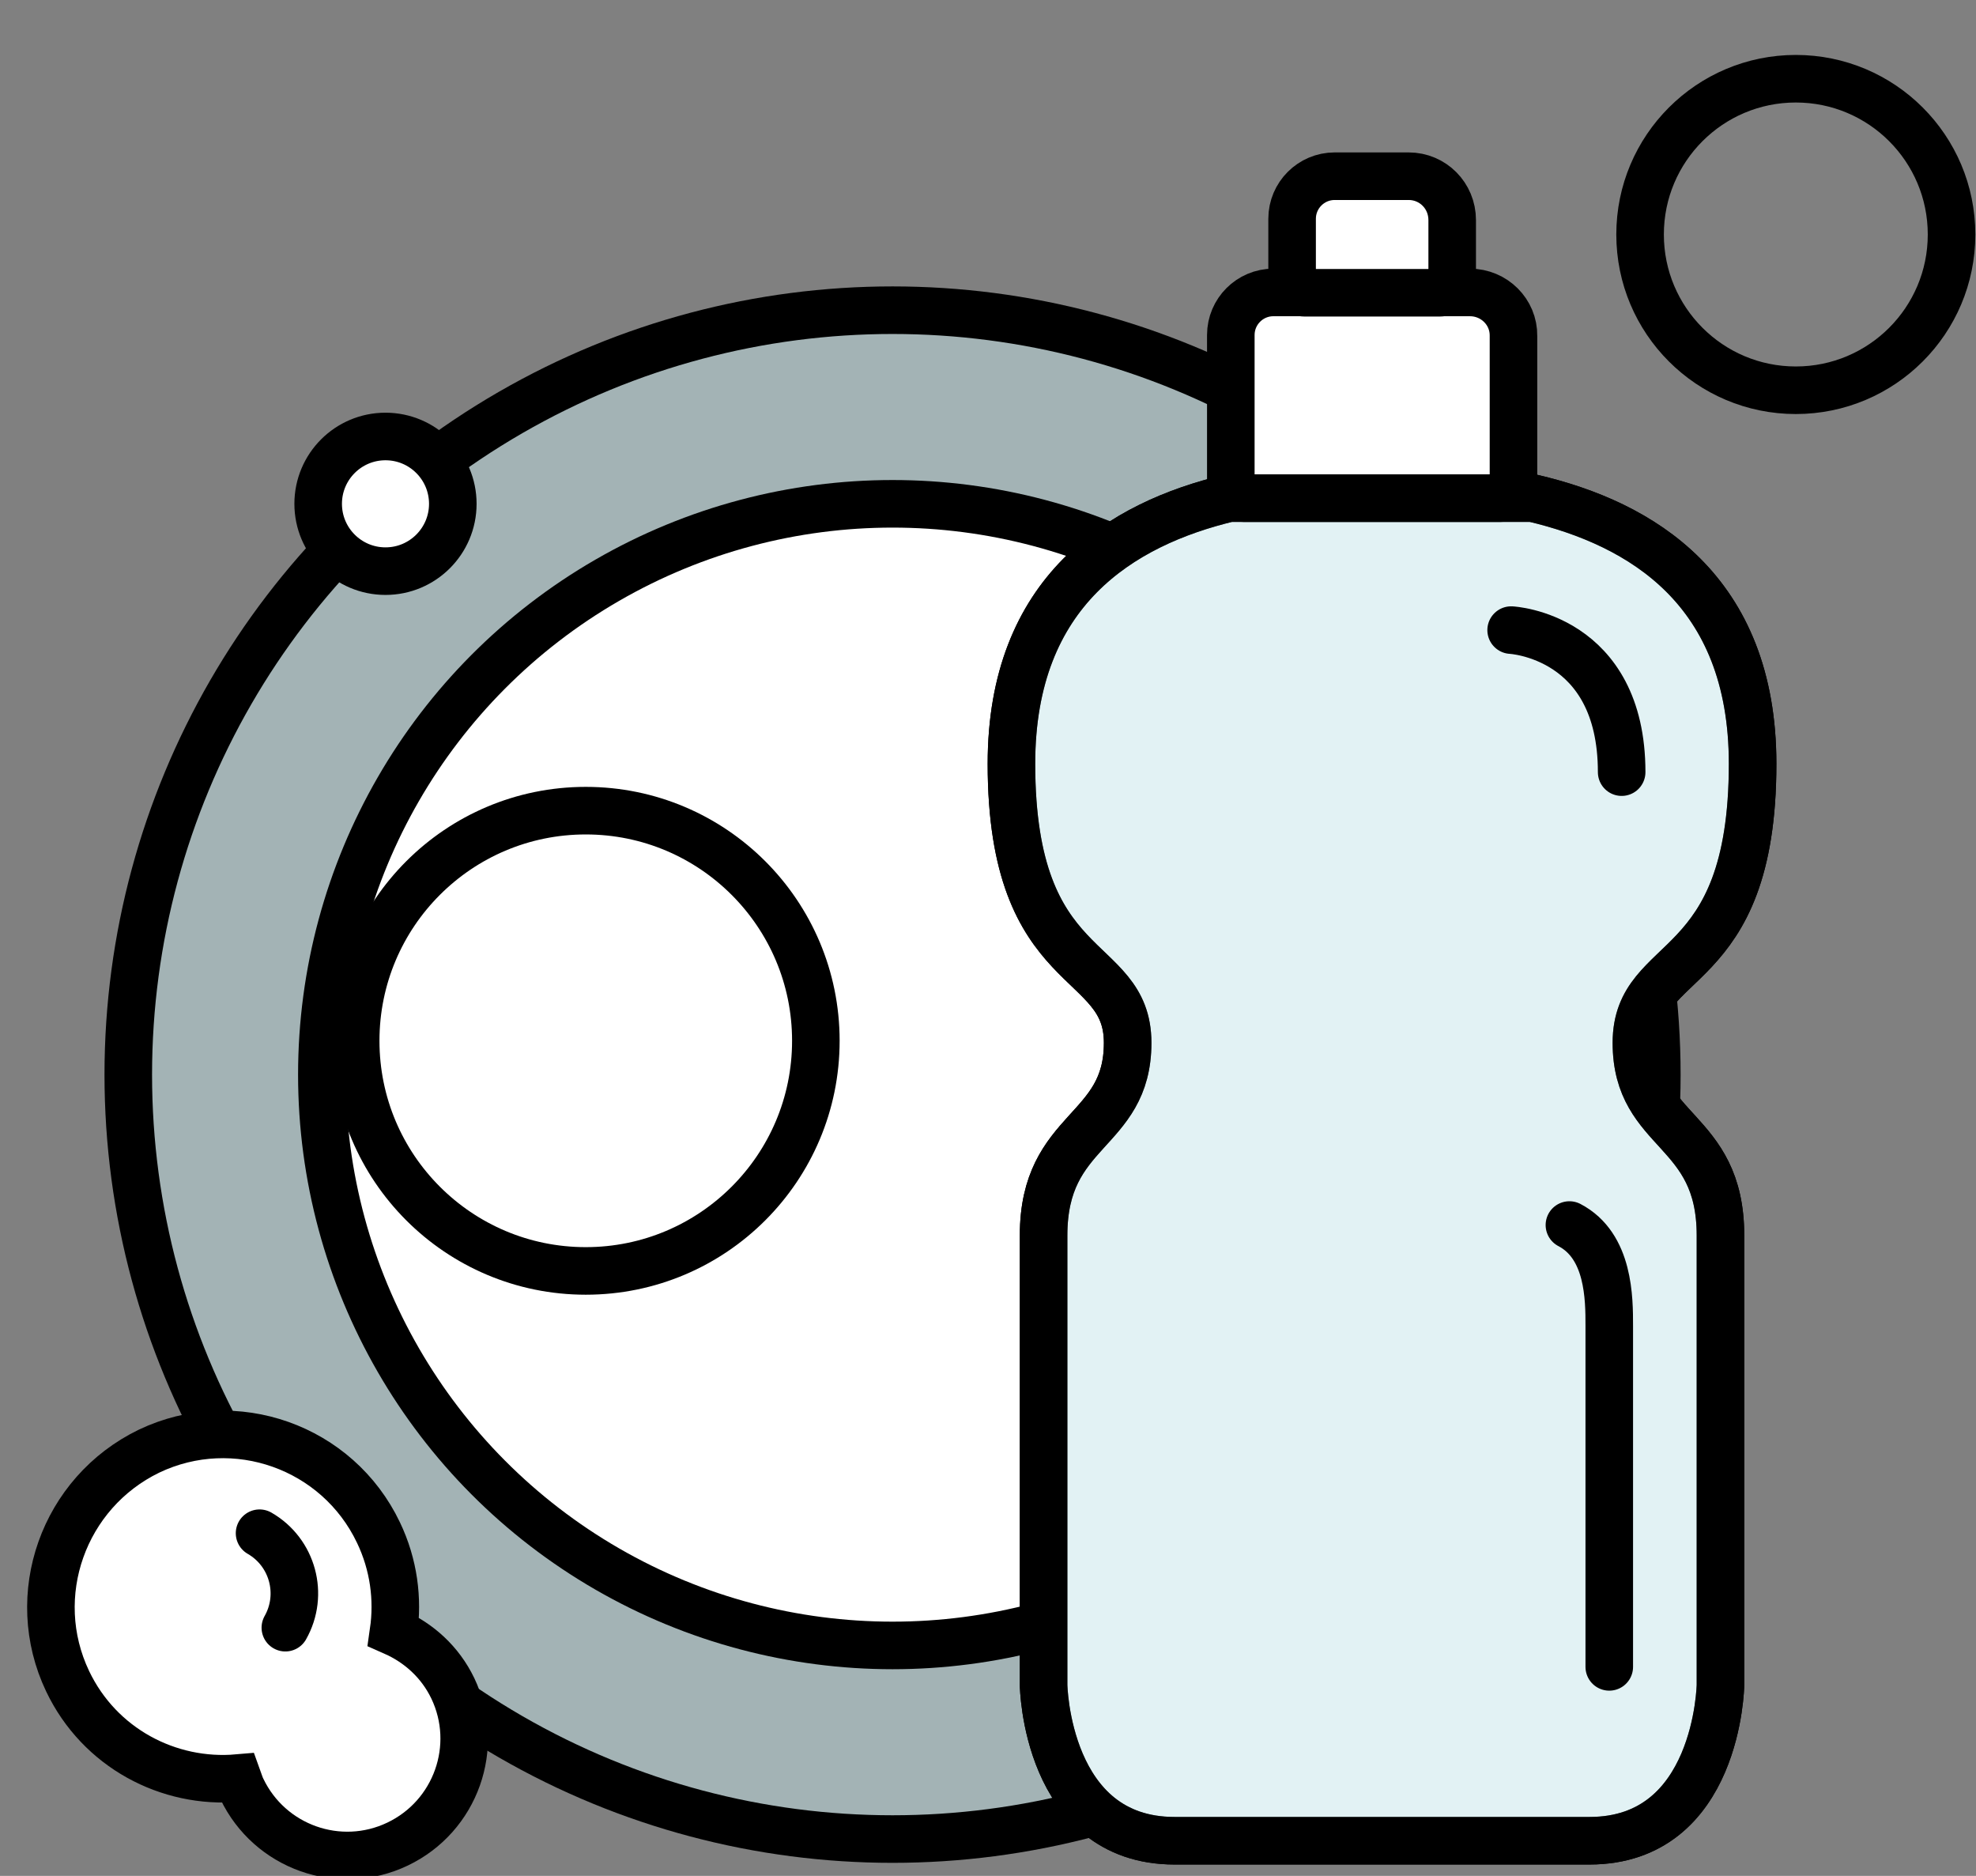
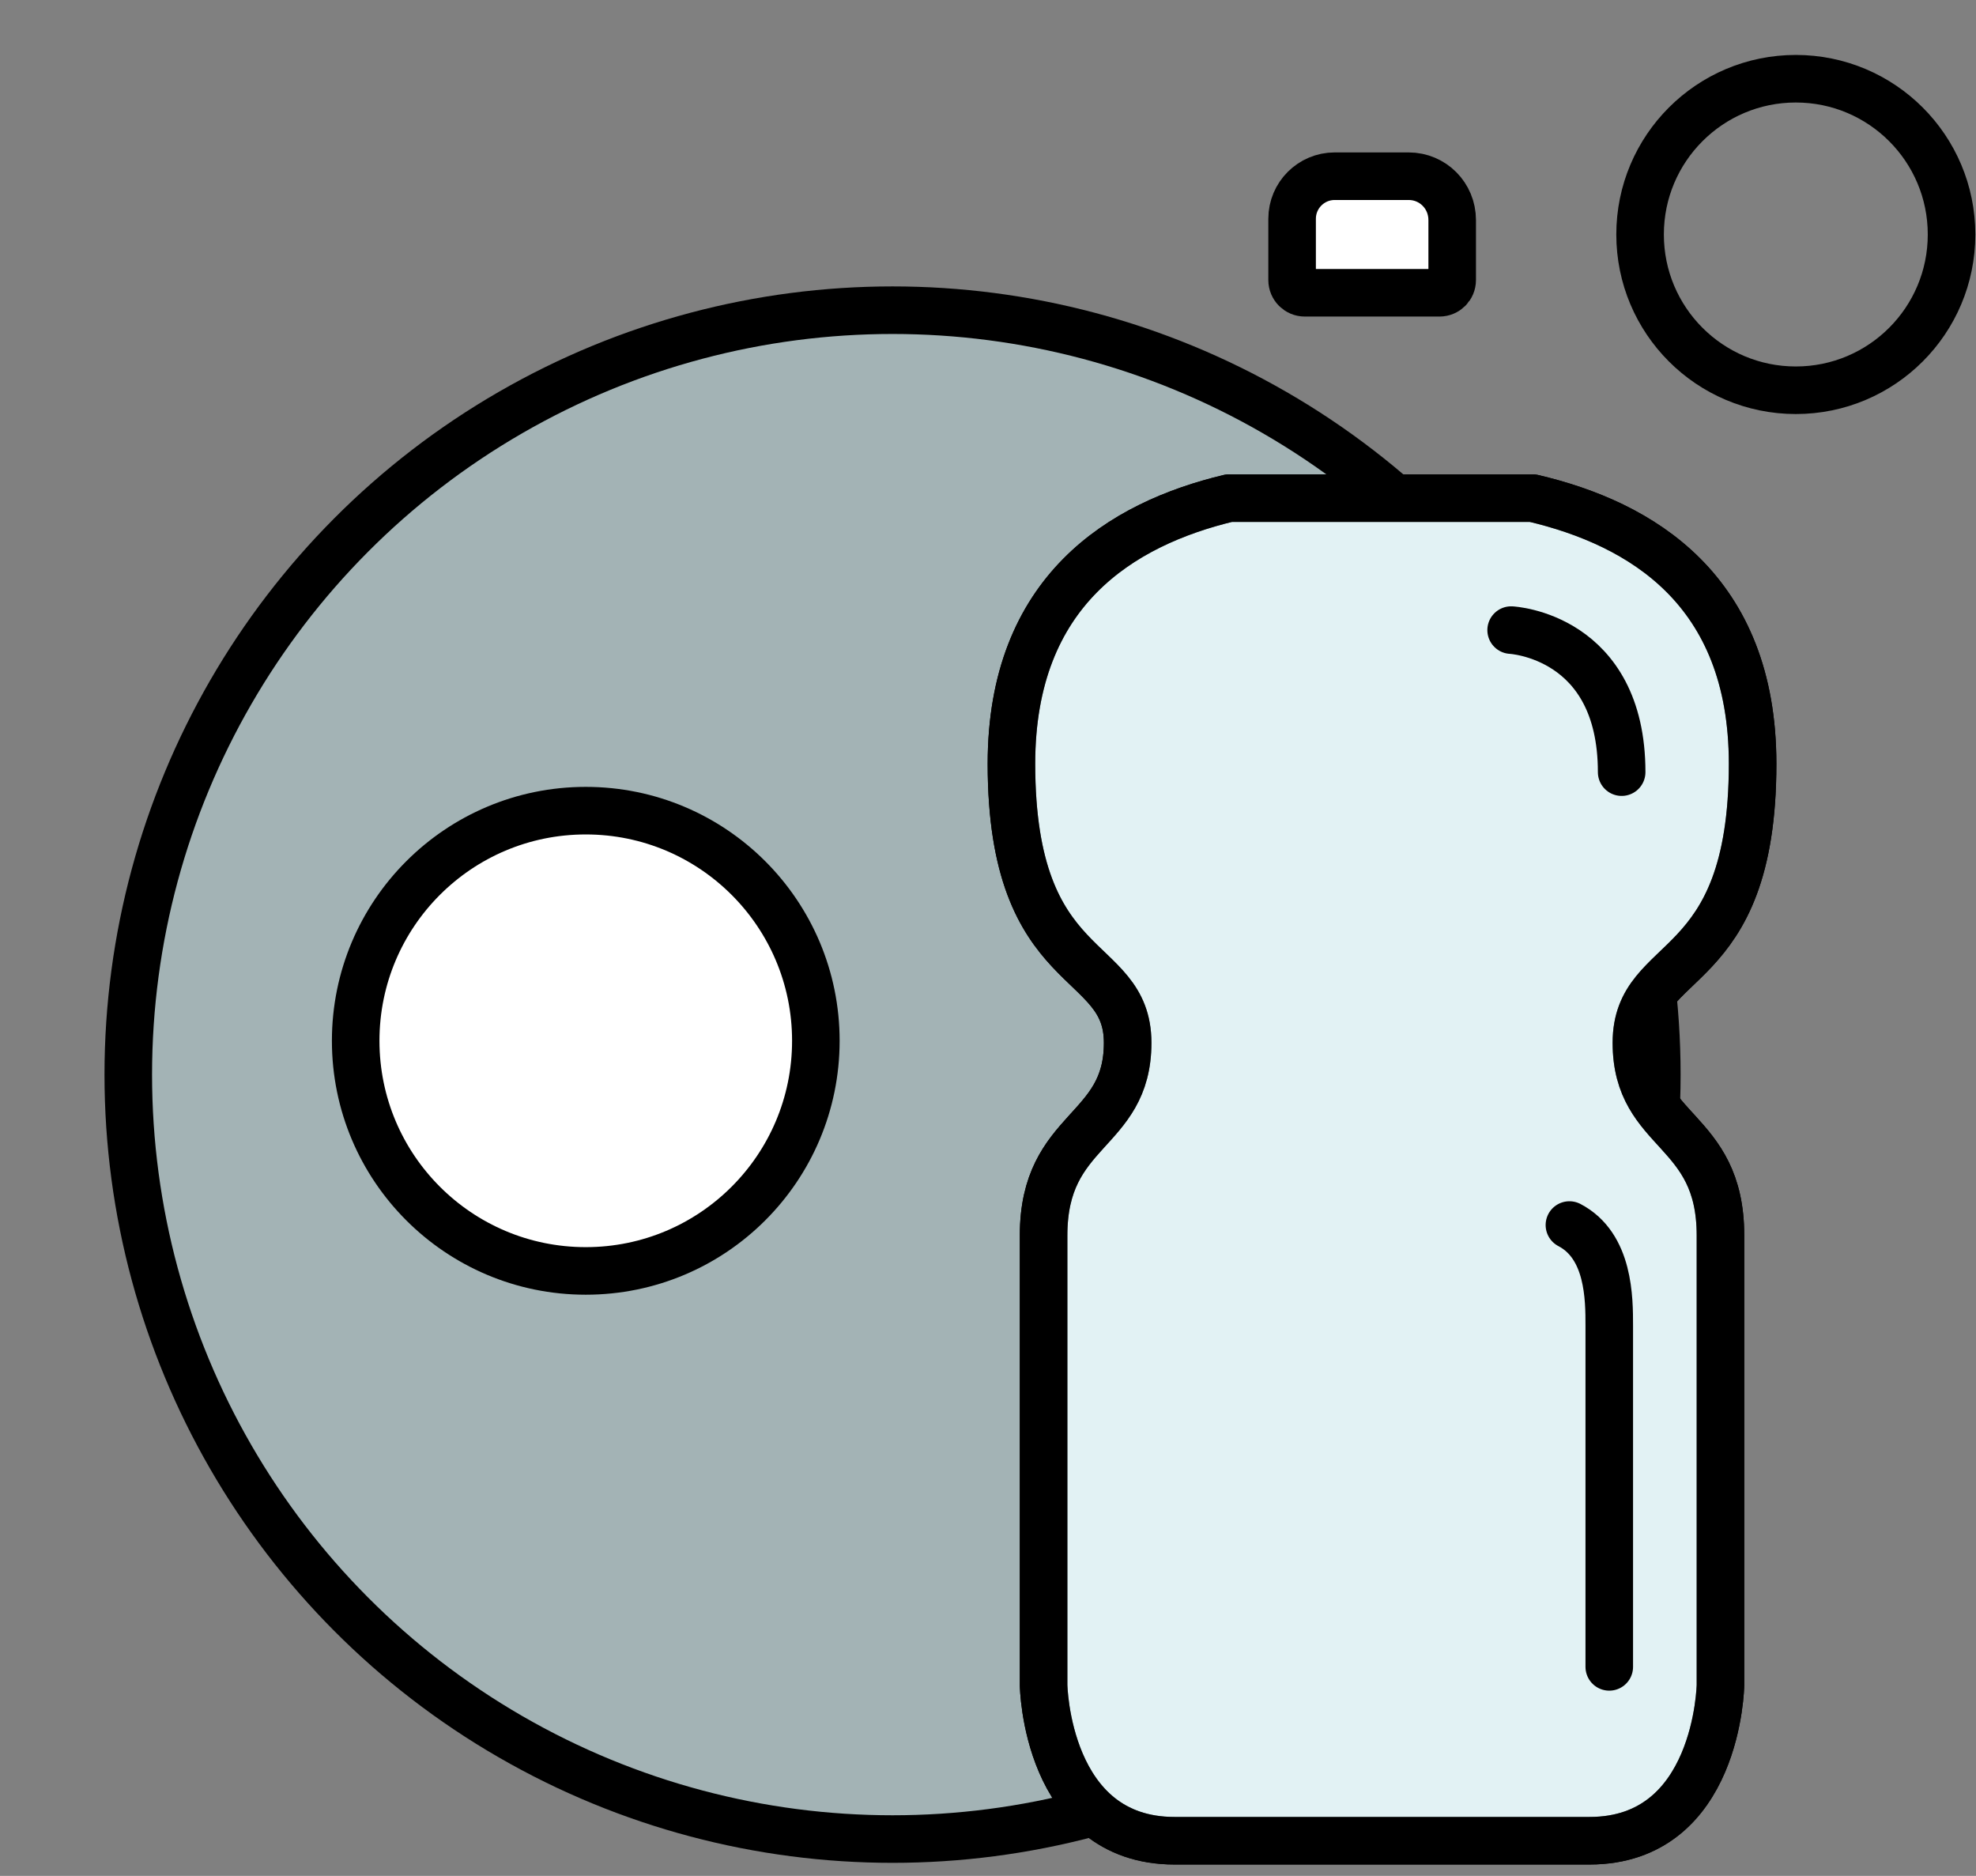
<svg xmlns="http://www.w3.org/2000/svg" width="100%" height="100%" viewBox="0 0 59 56" version="1.1" xml:space="preserve" style="fill-rule:evenodd;clip-rule:evenodd;stroke-miterlimit:10;">
  <rect x="0" y="0" width="59" height="56" fill="#808080" stroke="none" />
  <g id="Icons" transform="matrix(1,0,0,1,-15,-16)">
    <g>
      <circle cx="41.65" cy="48.08" r="22.82" style="fill:rgb(199,230,235);fill-opacity:0.5;stroke:black;stroke-width:1.42px;" />
-       <path d="M17.02,66.19C17.97,68.18 20.03,69.26 22.1,69.08C22.14,69.19 22.17,69.3 22.22,69.4C23.05,71.14 25.13,71.88 26.87,71.05C28.61,70.22 29.35,68.14 28.52,66.4C28.14,65.61 27.5,65.04 26.75,64.71C26.89,63.74 26.76,62.71 26.3,61.75C25.08,59.19 22.01,58.1 19.45,59.32C16.89,60.56 15.8,63.63 17.02,66.19Z" style="fill:white;fill-rule:nonzero;stroke:black;stroke-width:1.42px;" />
-       <circle cx="41.65" cy="48.08" r="17.04" style="fill:white;stroke:black;stroke-width:1.42px;stroke-linecap:round;stroke-linejoin:round;" />
      <g>
        <circle cx="32.49" cy="47.07" r="6.87" style="fill:white;" />
        <circle cx="32.49" cy="47.07" r="6.87" style="fill:none;stroke:black;stroke-width:1.42px;stroke-linecap:round;stroke-linejoin:round;" />
      </g>
      <g>
        <circle cx="68.62" cy="23" r="4.65" style="fill:none;stroke:black;stroke-width:1.42px;stroke-linecap:round;stroke-linejoin:round;" />
      </g>
-       <circle cx="26.51" cy="31.04" r="2.01" style="fill:white;stroke:black;stroke-width:1.42px;stroke-linecap:round;stroke-linejoin:round;" />
-       <path d="M23.52,64.59C24.08,63.6 23.74,62.34 22.75,61.77" style="fill:white;fill-rule:nonzero;stroke:black;stroke-width:1.42px;stroke-linecap:round;stroke-linejoin:round;" />
    </g>
    <path d="M51.7,30.87C48.48,31.64 45.2,33.64 45.2,38.8C45.2,45.29 48.67,44.41 48.67,47.13C48.67,49.85 46.16,49.64 46.16,52.88L46.16,66.3C46.16,66.3 46.23,70.95 50.07,70.95L62.46,70.95C66.3,70.95 66.37,66.3 66.37,66.3L66.37,52.88C66.37,49.63 63.86,49.86 63.86,47.13C63.86,44.4 67.33,45.29 67.33,38.8C67.33,33.61 64.01,31.63 60.76,30.87L51.7,30.87Z" style="fill:white;fill-rule:nonzero;stroke:black;stroke-width:1.42px;stroke-linecap:round;stroke-linejoin:round;" />
  </g>
  <g id="Ebene_4" transform="matrix(1,0,0,1,-15,-16)">
    <g>
      <path d="M51.7,30.87C48.48,31.64 45.2,33.64 45.2,38.8C45.2,45.29 48.67,44.41 48.67,47.13C48.67,49.85 46.16,49.64 46.16,52.88L46.16,66.3C46.16,66.3 46.23,70.95 50.07,70.95L62.46,70.95C66.3,70.95 66.37,66.3 66.37,66.3L66.37,52.88C66.37,49.63 63.86,49.86 63.86,47.13C63.86,44.4 67.33,45.29 67.33,38.8C67.33,33.61 64.01,31.63 60.76,30.87L51.7,30.87Z" style="fill:rgb(199,230,235);fill-opacity:0.5;fill-rule:nonzero;stroke:black;stroke-width:1.42px;stroke-linecap:round;stroke-linejoin:round;" />
-       <path d="M58.89,24.73L53.02,24.73C52.32,24.73 51.75,25.3 51.75,26L51.75,30.49C51.75,30.7 51.92,30.87 52.13,30.87L59.81,30.87C60.02,30.87 60.19,30.7 60.19,30.49L60.19,26.03C60.2,25.31 59.61,24.73 58.89,24.73Z" style="fill:white;fill-rule:nonzero;stroke:black;stroke-width:1.42px;stroke-linecap:round;stroke-linejoin:round;" />
      <path d="M57.06,21.26L54.85,21.26C54.15,21.26 53.58,21.83 53.58,22.53L53.58,24.36C53.58,24.57 53.75,24.74 53.96,24.74L57.98,24.74C58.19,24.74 58.36,24.57 58.36,24.36L58.36,22.57C58.36,21.84 57.78,21.26 57.06,21.26Z" style="fill:white;fill-rule:nonzero;stroke:black;stroke-width:1.42px;stroke-linecap:round;stroke-linejoin:round;" />
      <path d="M60.12,34.81C60.12,34.81 63.42,34.97 63.42,39.05" style="fill:none;fill-rule:nonzero;stroke:black;stroke-width:1.42px;stroke-linecap:round;stroke-linejoin:round;" />
      <path d="M63.05,65.76L63.05,55.58C63.05,54.77 63.05,53.19 61.86,52.57" style="fill:none;fill-rule:nonzero;stroke:black;stroke-width:1.42px;stroke-linecap:round;stroke-linejoin:round;" />
    </g>
    <rect x="0" y="0" width="85.04" height="85.04" style="fill:none;" />
  </g>
</svg>